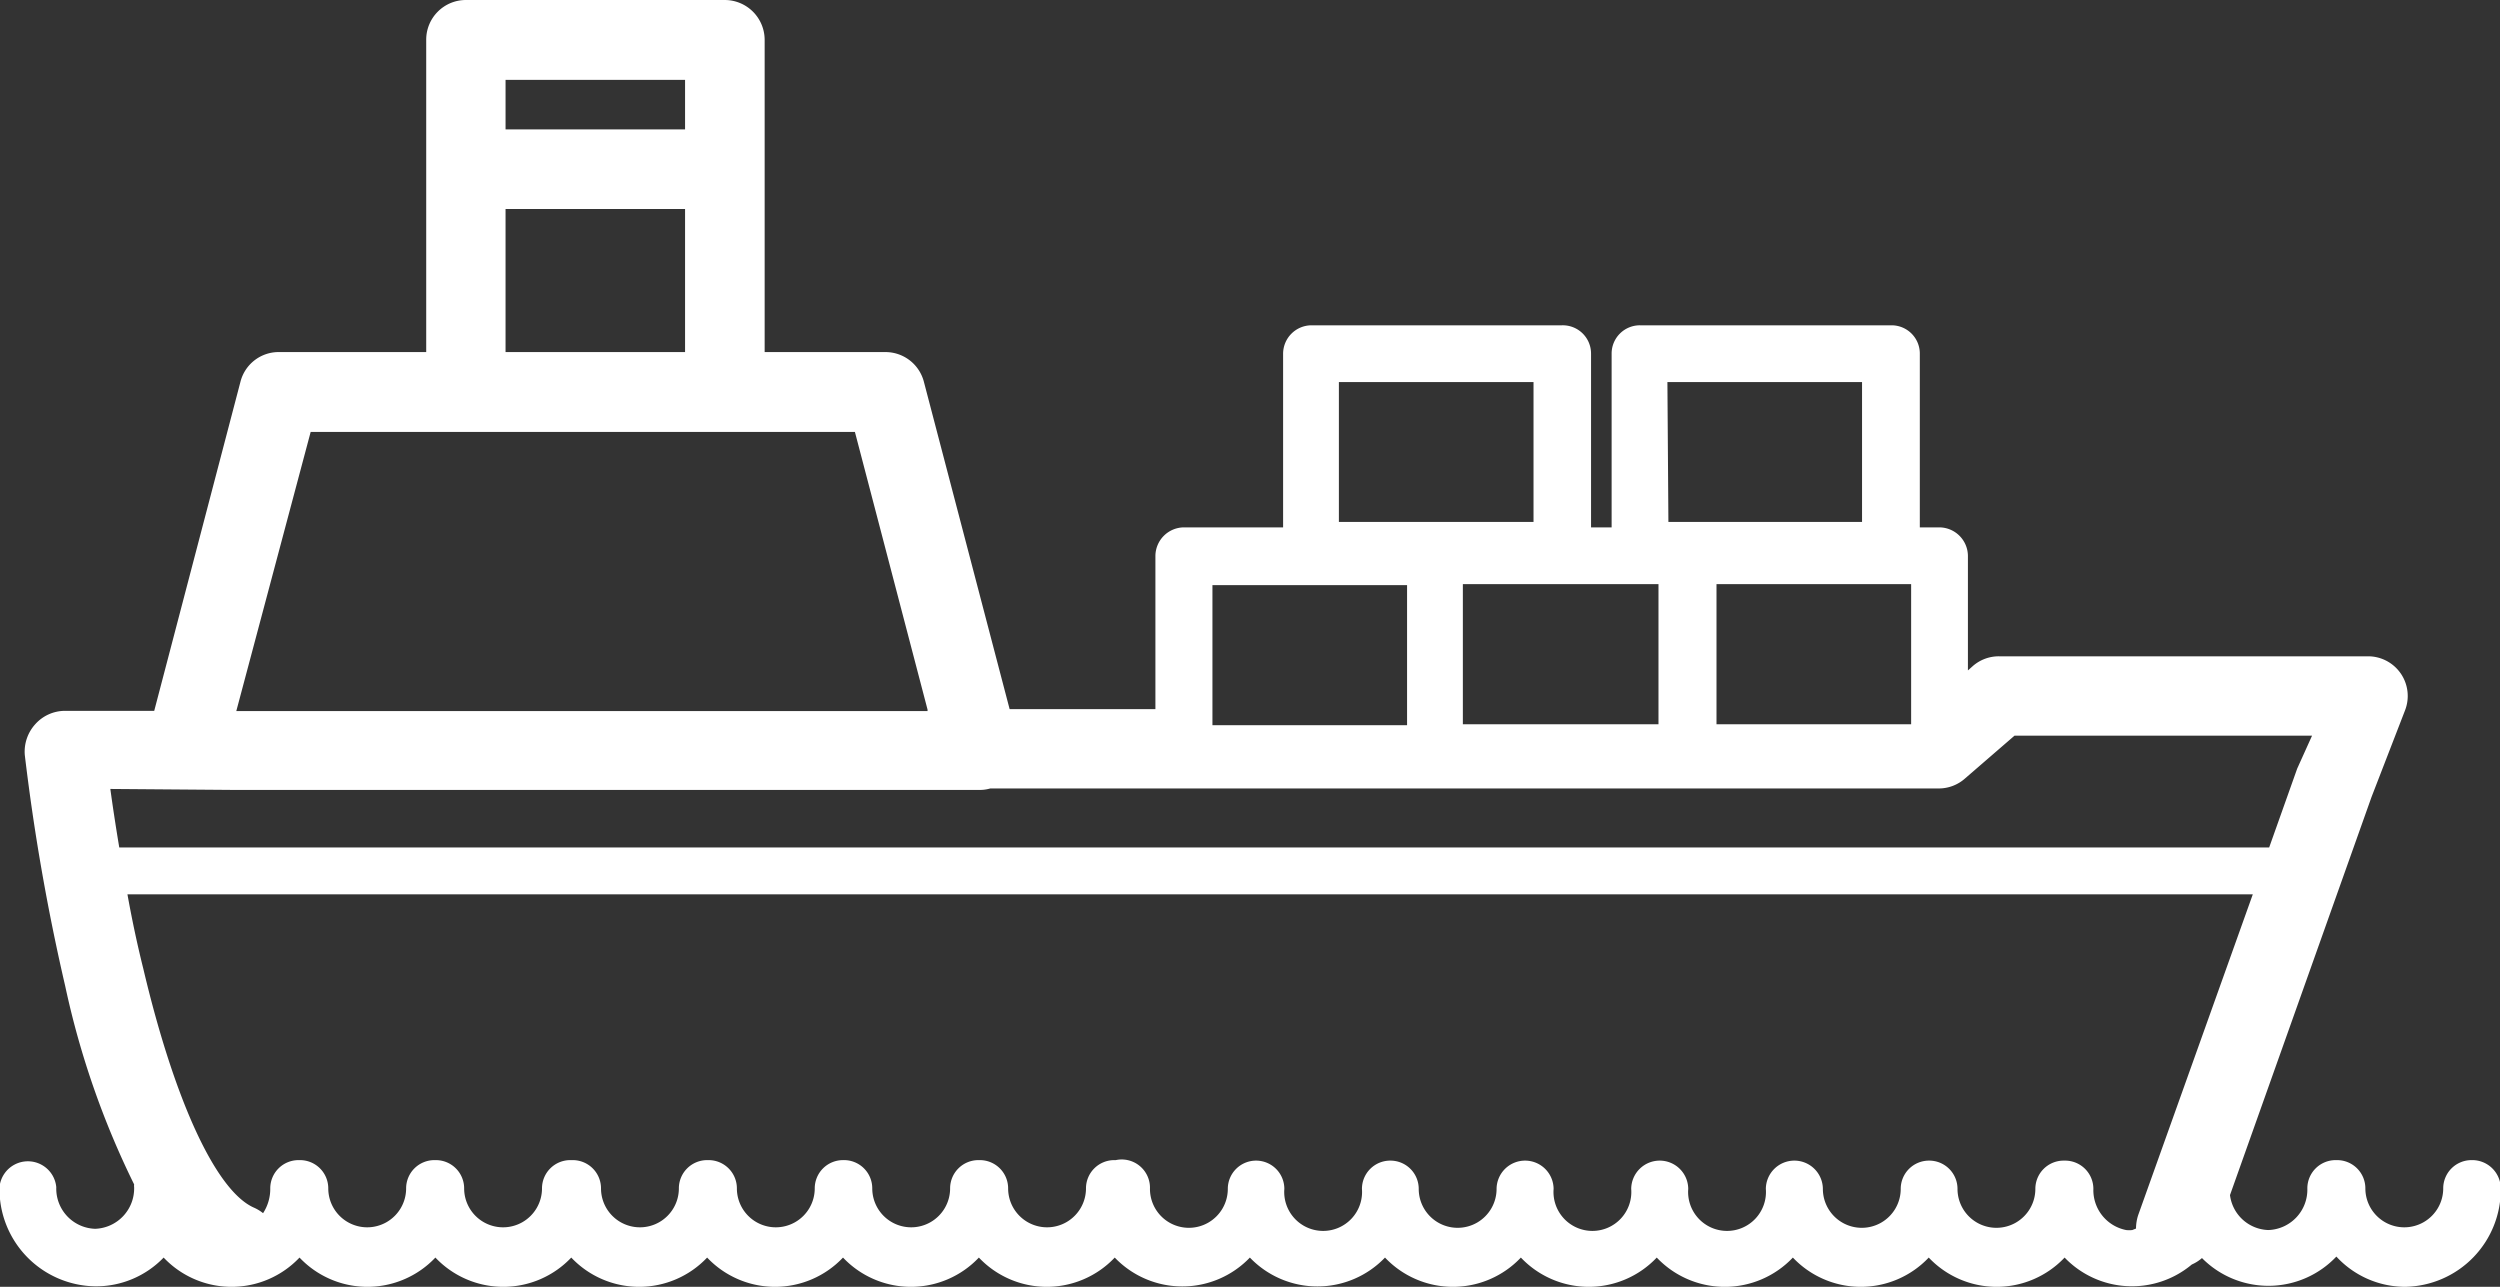
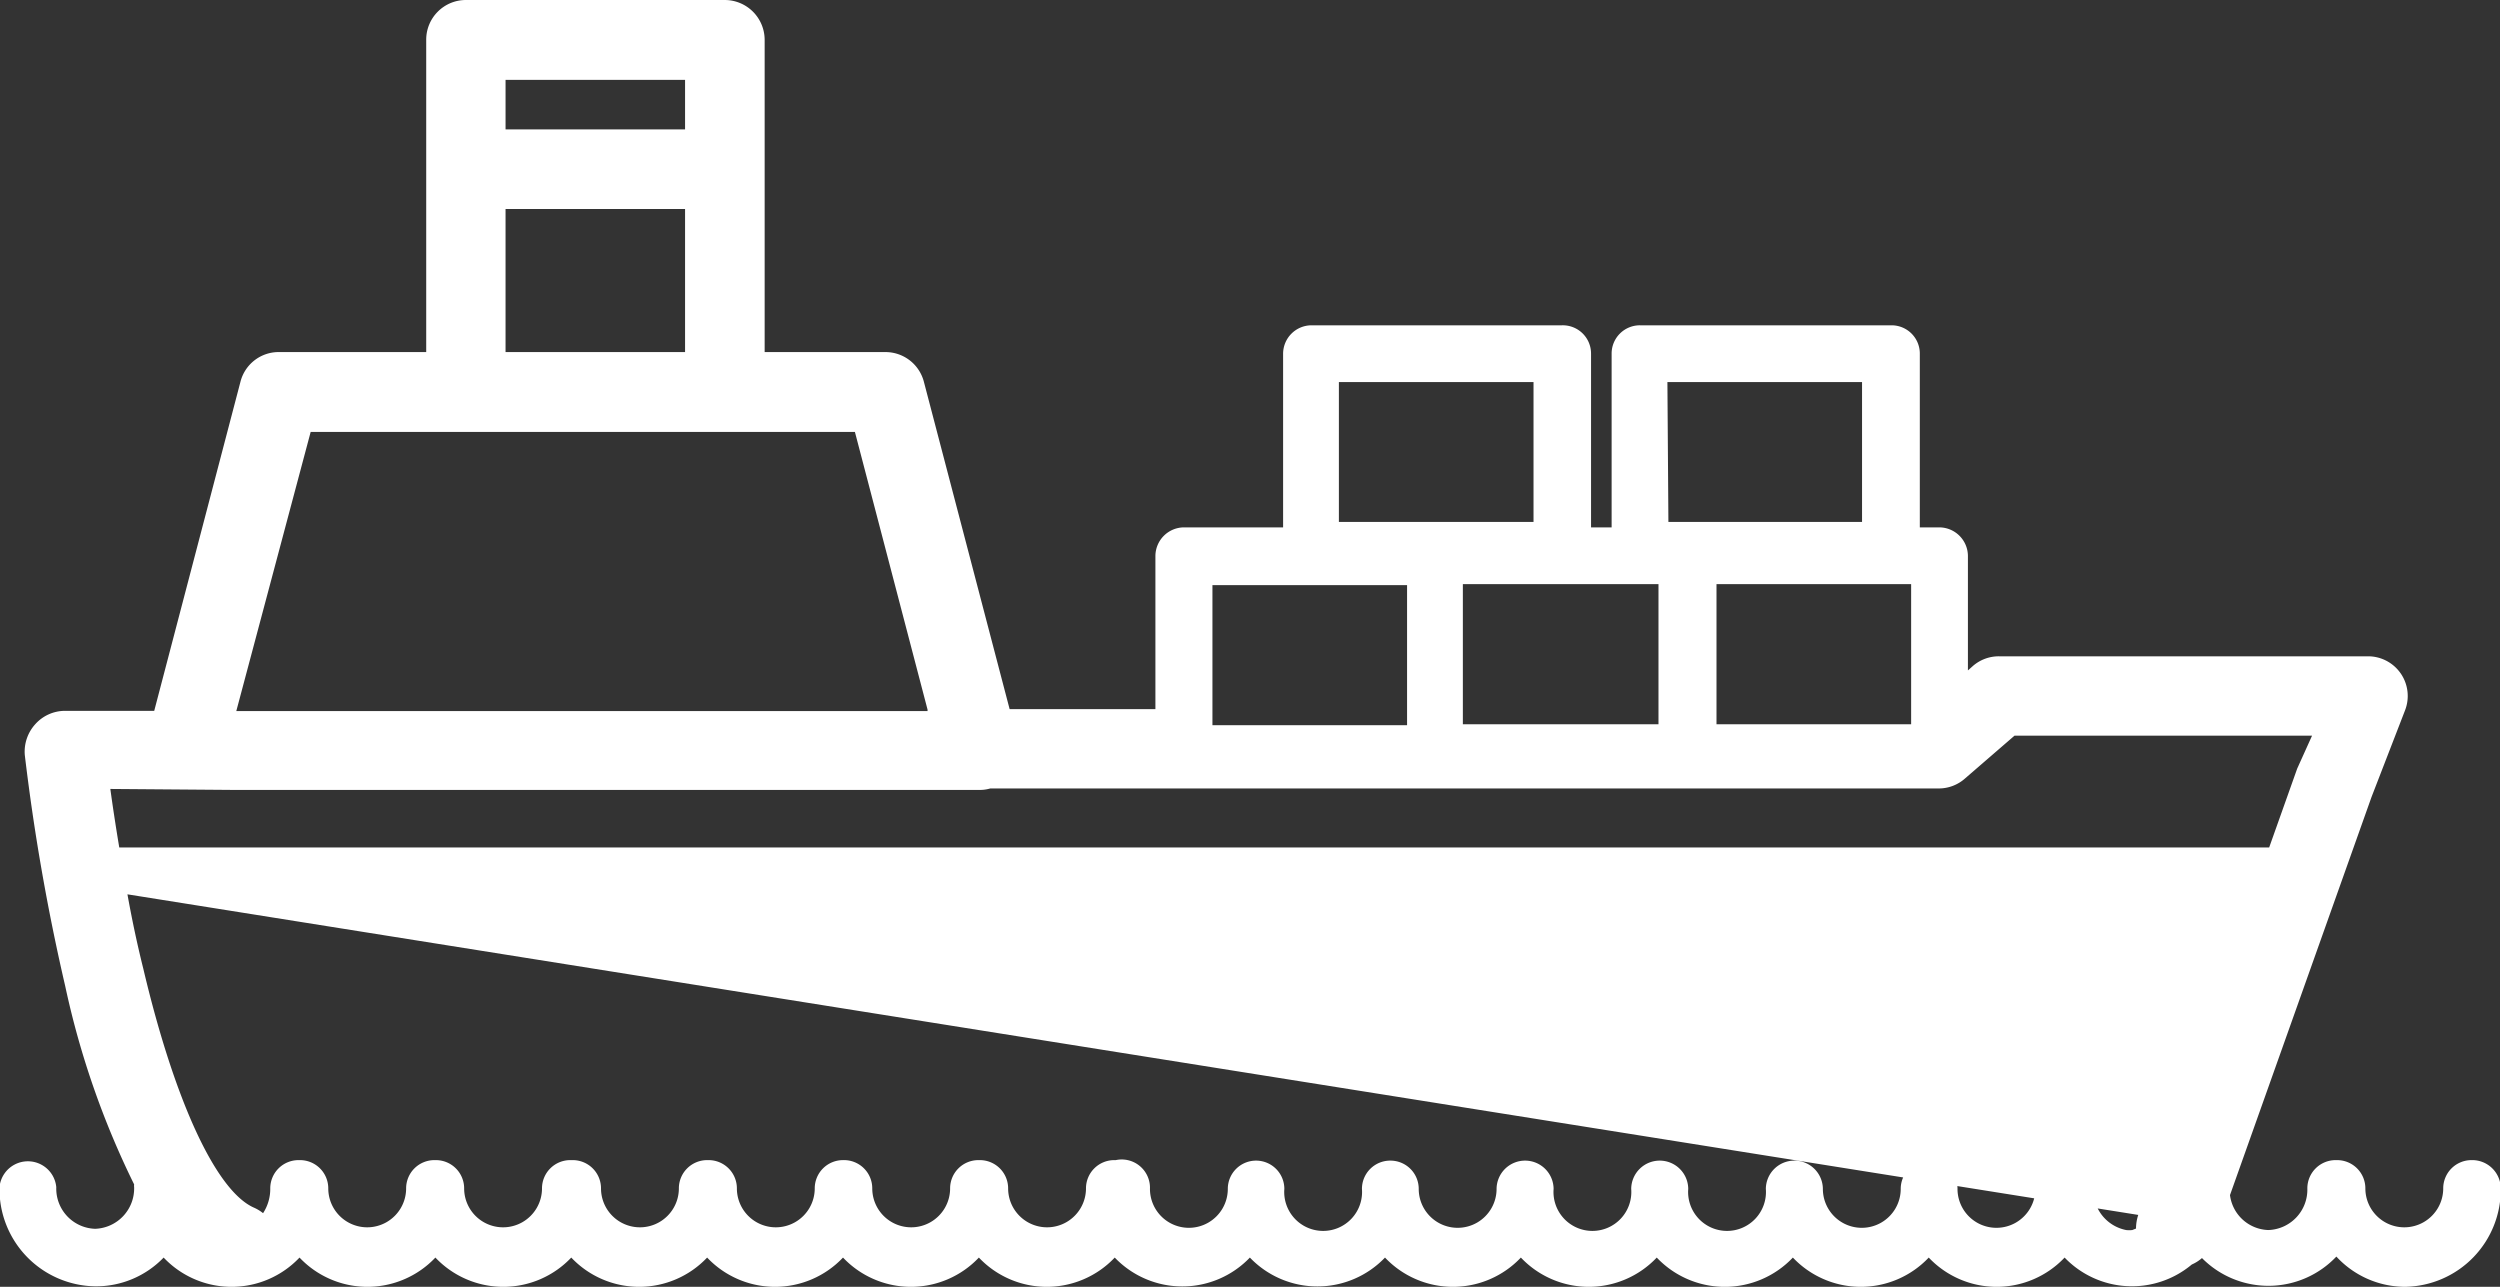
<svg xmlns="http://www.w3.org/2000/svg" viewBox="0 0 100.83 51.9">
  <rect x="0" y="0" width="100.83" height="51.9" fill="#333333" stroke="none" />
  <g id="Layer_2" data-name="Layer 2">
    <g id="Layer_1-2" data-name="Layer 1">
-       <path d="M99.68,46.79a1.14,1.14,0,0,0-1.14,1.14,1.57,1.57,0,1,1-3.14,0,1.14,1.14,0,0,0-1.14-1.14H94.2a1.14,1.14,0,0,0-1.14,1.14,1.63,1.63,0,0,1-1.57,1.68,1.61,1.61,0,0,1-1.55-1.41l5.71-16.06L97,28.65a1.6,1.6,0,0,0-1.49-2.18H80.62a1.59,1.59,0,0,0-1.06.4l-.19.17V22.42a1.16,1.16,0,0,0-1.15-1.15h-.79v-7a1.14,1.14,0,0,0-1.14-1.15H66.15A1.14,1.14,0,0,0,65,14.27v7h-.83v-7A1.14,1.14,0,0,0,63,13.12H52.9a1.15,1.15,0,0,0-1.15,1.15v7h-4a1.16,1.16,0,0,0-1.15,1.15V28.6H40.72L37.26,15.39a1.6,1.6,0,0,0-1.55-1.19H30.84V1.6A1.61,1.61,0,0,0,29.23,0H18.79a1.6,1.6,0,0,0-1.6,1.6V14.2h-6A1.59,1.59,0,0,0,9.7,15.39L6.22,28.67H2.62a1.61,1.61,0,0,0-1.19.53A1.65,1.65,0,0,0,1,30.45a86,86,0,0,0,1.63,9.32,34.38,34.38,0,0,0,2.78,8,.45.45,0,0,0,0,.11,1.63,1.63,0,0,1-1.57,1.68,1.62,1.62,0,0,1-1.57-1.68,1.15,1.15,0,0,0-2.29,0,3.92,3.92,0,0,0,3.86,4A3.78,3.78,0,0,0,6.6,50.72a3.77,3.77,0,0,0,5.48,0,3.77,3.77,0,0,0,5.48,0,3.77,3.77,0,0,0,5.48,0,3.77,3.77,0,0,0,5.48,0,3.77,3.77,0,0,0,5.48,0,3.77,3.77,0,0,0,5.48,0,3.77,3.77,0,0,0,5.48,0,3.77,3.77,0,0,0,5.45,0,3.77,3.77,0,0,0,5.45,0,3.77,3.77,0,0,0,5.48,0,3.77,3.77,0,0,0,5.48,0,3.78,3.78,0,0,0,5.49,0,3.77,3.77,0,0,0,5.48,0,3.77,3.77,0,0,0,5.48,0A3.76,3.76,0,0,0,88.4,51a1.59,1.59,0,0,0,.41-.26,3.77,3.77,0,0,0,5.42-.06A3.78,3.78,0,0,0,97,51.9a3.92,3.92,0,0,0,3.86-4A1.15,1.15,0,0,0,99.68,46.79ZM27.63,5.22H20.39v-2h7.24Zm-7.24,9V8.43h7.24V14.2H20.39Zm-1.77,3.2H34.48l2.93,11.2,0,.06H9.53l3-11.26ZM9.51,31.86h30a1.54,1.54,0,0,0,.43-.06H78.19a1.59,1.59,0,0,0,1.06-.4l2-1.73h12L92.65,31v0l-1.13,3.18H4.81c-.15-.9-.27-1.7-.36-2.36ZM48.9,28.6v-5h7.85v5.65H48.9ZM54,15.41h7.85v5.64H54Zm13.25,0h7.85v5.64H67.29Zm9.79,13.8H69.23V23.56h7.85v5.65ZM66.89,23.56v5.65H59V23.56ZM86,49.61a1,1,0,0,1-.25,0,1.64,1.64,0,0,1-1.32-1.66,1.14,1.14,0,0,0-1.15-1.14h-.05a1.14,1.14,0,0,0-1.14,1.14,1.57,1.57,0,1,1-3.14,0,1.14,1.14,0,0,0-1.15-1.14h0a1.14,1.14,0,0,0-1.14,1.14,1.57,1.57,0,1,1-3.14,0,1.15,1.15,0,0,0-1.15-1.14h0a1.15,1.15,0,0,0-1.15,1.14,1.57,1.57,0,1,1-3.13,0,1.15,1.15,0,0,0-1.15-1.14h0a1.15,1.15,0,0,0-1.15,1.14,1.57,1.57,0,1,1-3.13,0,1.15,1.15,0,0,0-1.15-1.14h0a1.15,1.15,0,0,0-1.15,1.14,1.57,1.57,0,1,1-3.14,0,1.14,1.14,0,0,0-1.14-1.14h0a1.14,1.14,0,0,0-1.15,1.14,1.57,1.57,0,1,1-3.13,0v0a1.14,1.14,0,0,0-1.14-1.14h0a1.14,1.14,0,0,0-1.14,1.14v0a1.57,1.57,0,1,1-3.14,0A1.14,1.14,0,0,0,45,46.79h-.06a1.14,1.14,0,0,0-1.14,1.14,1.57,1.57,0,1,1-3.14,0,1.14,1.14,0,0,0-1.14-1.14h-.06a1.14,1.14,0,0,0-1.14,1.14,1.57,1.57,0,1,1-3.14,0A1.14,1.14,0,0,0,34,46.79H34a1.14,1.14,0,0,0-1.14,1.14,1.57,1.57,0,1,1-3.14,0,1.14,1.14,0,0,0-1.14-1.14h-.06a1.14,1.14,0,0,0-1.14,1.14,1.57,1.57,0,1,1-3.14,0,1.14,1.14,0,0,0-1.14-1.14H23a1.14,1.14,0,0,0-1.14,1.14,1.57,1.57,0,1,1-3.14,0,1.14,1.14,0,0,0-1.14-1.14h-.06a1.14,1.14,0,0,0-1.14,1.14,1.57,1.57,0,1,1-3.14,0,1.14,1.14,0,0,0-1.14-1.14h-.06a1.14,1.14,0,0,0-1.14,1.14,1.79,1.79,0,0,1-.29,1,1.65,1.65,0,0,0-.36-.22c-1.52-.66-3.2-4.26-4.47-9.64-.25-1-.46-2-.64-3H90.86L86.24,49a1.76,1.76,0,0,0-.09.55v0Z" style="fill:#fff" />
+       <path d="M99.68,46.79a1.14,1.14,0,0,0-1.14,1.14,1.57,1.57,0,1,1-3.14,0,1.14,1.14,0,0,0-1.14-1.14H94.2a1.14,1.14,0,0,0-1.14,1.14,1.63,1.63,0,0,1-1.57,1.68,1.61,1.61,0,0,1-1.55-1.41l5.71-16.06L97,28.65a1.6,1.6,0,0,0-1.49-2.18H80.62a1.59,1.59,0,0,0-1.06.4l-.19.17V22.42a1.16,1.16,0,0,0-1.15-1.15h-.79v-7a1.14,1.14,0,0,0-1.14-1.15H66.15A1.14,1.14,0,0,0,65,14.27v7h-.83v-7A1.14,1.14,0,0,0,63,13.12H52.9a1.15,1.15,0,0,0-1.15,1.15v7h-4a1.16,1.16,0,0,0-1.15,1.15V28.6H40.72L37.26,15.39a1.6,1.6,0,0,0-1.55-1.19H30.84V1.6A1.61,1.61,0,0,0,29.23,0H18.79a1.6,1.6,0,0,0-1.6,1.6V14.2h-6A1.59,1.59,0,0,0,9.7,15.39L6.22,28.67H2.62a1.61,1.61,0,0,0-1.19.53A1.65,1.65,0,0,0,1,30.45a86,86,0,0,0,1.63,9.32,34.38,34.38,0,0,0,2.78,8,.45.45,0,0,0,0,.11,1.63,1.63,0,0,1-1.57,1.68,1.62,1.62,0,0,1-1.57-1.68,1.15,1.15,0,0,0-2.29,0,3.92,3.92,0,0,0,3.86,4A3.78,3.78,0,0,0,6.6,50.72a3.77,3.77,0,0,0,5.48,0,3.77,3.77,0,0,0,5.48,0,3.77,3.77,0,0,0,5.48,0,3.77,3.77,0,0,0,5.48,0,3.77,3.77,0,0,0,5.48,0,3.77,3.77,0,0,0,5.48,0,3.77,3.77,0,0,0,5.48,0,3.77,3.77,0,0,0,5.45,0,3.77,3.77,0,0,0,5.45,0,3.77,3.77,0,0,0,5.48,0,3.77,3.77,0,0,0,5.48,0,3.78,3.78,0,0,0,5.49,0,3.77,3.77,0,0,0,5.48,0,3.77,3.77,0,0,0,5.48,0A3.76,3.76,0,0,0,88.4,51a1.59,1.59,0,0,0,.41-.26,3.77,3.77,0,0,0,5.42-.06A3.78,3.78,0,0,0,97,51.9a3.92,3.92,0,0,0,3.86-4A1.15,1.15,0,0,0,99.68,46.79ZM27.63,5.22H20.39v-2h7.24Zm-7.24,9V8.43h7.24V14.2H20.39Zm-1.77,3.2H34.48l2.93,11.2,0,.06H9.53l3-11.26ZM9.51,31.86h30a1.54,1.54,0,0,0,.43-.06H78.19a1.59,1.59,0,0,0,1.06-.4l2-1.73h12L92.65,31v0l-1.13,3.18H4.81c-.15-.9-.27-1.7-.36-2.36ZM48.9,28.6v-5h7.85v5.65H48.9ZM54,15.41h7.85v5.64H54Zm13.25,0h7.85v5.64H67.29Zm9.79,13.8H69.23V23.56h7.85v5.65ZM66.89,23.56v5.65H59V23.56ZM86,49.61a1,1,0,0,1-.25,0,1.64,1.64,0,0,1-1.32-1.66,1.14,1.14,0,0,0-1.15-1.14h-.05a1.14,1.14,0,0,0-1.14,1.14,1.57,1.57,0,1,1-3.14,0,1.14,1.14,0,0,0-1.15-1.14h0a1.14,1.14,0,0,0-1.14,1.14,1.57,1.57,0,1,1-3.14,0,1.15,1.15,0,0,0-1.15-1.14h0a1.15,1.15,0,0,0-1.15,1.14,1.57,1.57,0,1,1-3.13,0,1.15,1.15,0,0,0-1.15-1.14h0a1.15,1.15,0,0,0-1.15,1.14,1.57,1.57,0,1,1-3.13,0,1.15,1.15,0,0,0-1.15-1.14h0a1.15,1.15,0,0,0-1.15,1.14,1.57,1.57,0,1,1-3.14,0,1.14,1.14,0,0,0-1.14-1.14h0a1.14,1.14,0,0,0-1.15,1.14,1.57,1.57,0,1,1-3.13,0v0a1.14,1.14,0,0,0-1.14-1.14h0a1.14,1.14,0,0,0-1.14,1.14v0a1.57,1.57,0,1,1-3.14,0A1.14,1.14,0,0,0,45,46.79h-.06a1.14,1.14,0,0,0-1.14,1.14,1.57,1.57,0,1,1-3.14,0,1.14,1.14,0,0,0-1.14-1.14h-.06a1.14,1.14,0,0,0-1.14,1.14,1.57,1.57,0,1,1-3.14,0A1.14,1.14,0,0,0,34,46.79H34a1.14,1.14,0,0,0-1.14,1.14,1.57,1.57,0,1,1-3.14,0,1.14,1.14,0,0,0-1.14-1.14h-.06a1.14,1.14,0,0,0-1.14,1.14,1.57,1.57,0,1,1-3.14,0,1.14,1.14,0,0,0-1.14-1.14H23a1.14,1.14,0,0,0-1.14,1.14,1.57,1.57,0,1,1-3.14,0,1.14,1.14,0,0,0-1.14-1.14h-.06a1.14,1.14,0,0,0-1.14,1.14,1.57,1.57,0,1,1-3.14,0,1.14,1.14,0,0,0-1.14-1.14h-.06a1.14,1.14,0,0,0-1.14,1.14,1.79,1.79,0,0,1-.29,1,1.65,1.65,0,0,0-.36-.22c-1.52-.66-3.2-4.26-4.47-9.64-.25-1-.46-2-.64-3L86.24,49a1.76,1.76,0,0,0-.09.55v0Z" style="fill:#fff" />
    </g>
  </g>
</svg>